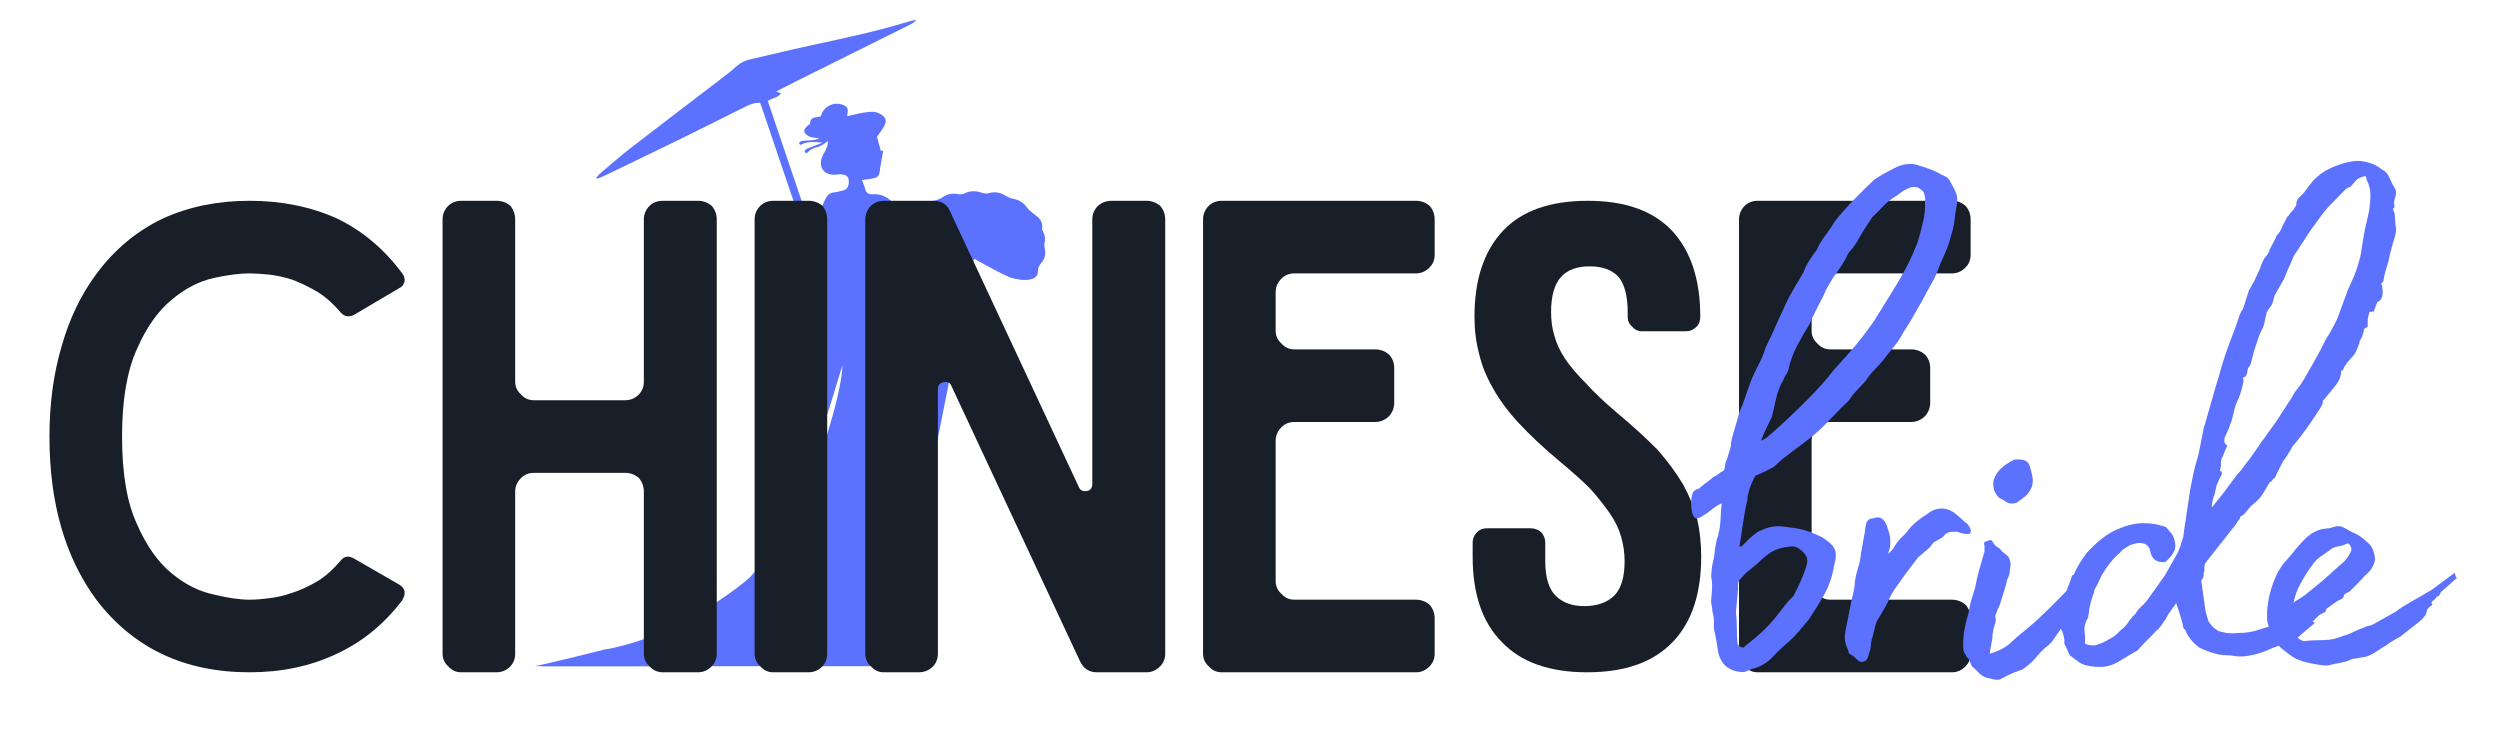
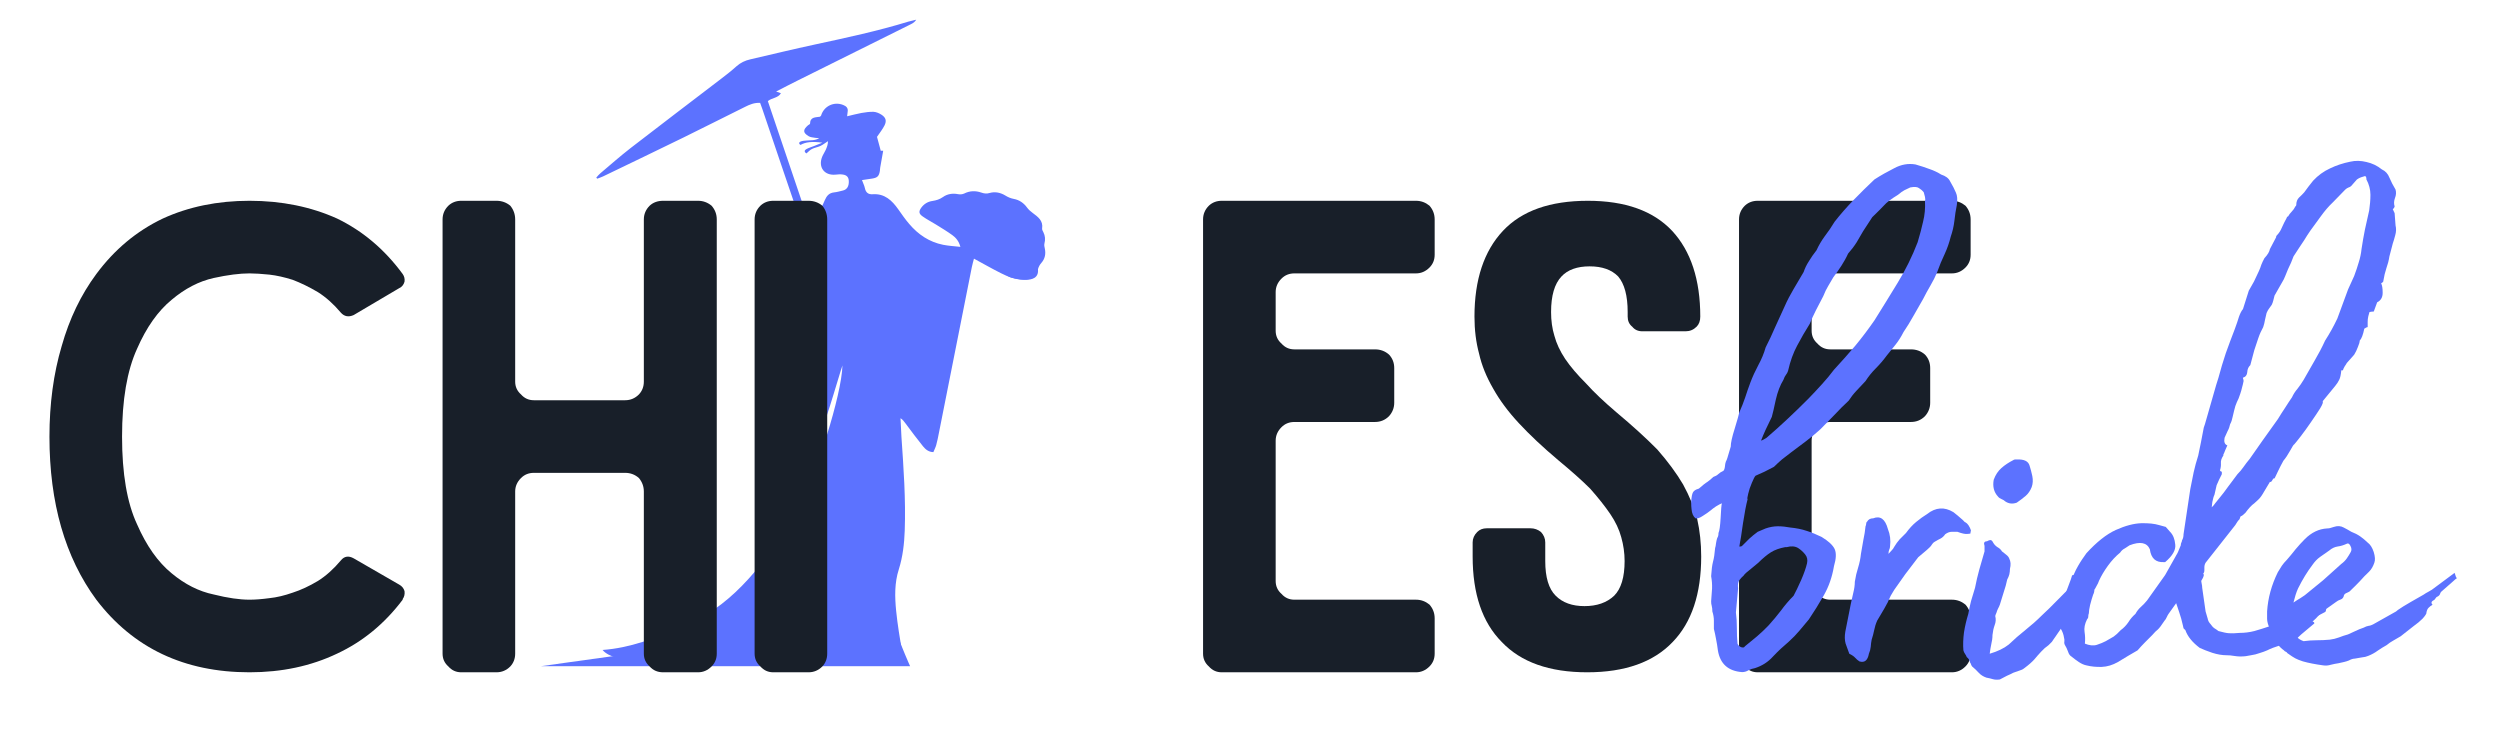
<svg xmlns="http://www.w3.org/2000/svg" width="170" zoomAndPan="magnify" viewBox="0 0 127.5 37.5" height="50" preserveAspectRatio="xMidYMid meet" version="1.0">
  <defs>
    <g />
    <clipPath id="346ffaffe0">
      <path d="M 30 1 L 53.562 1 L 53.562 33.977 L 30 33.977 Z M 30 1 " clip-rule="nonzero" />
    </clipPath>
    <clipPath id="187baf6a63">
-       <path d="M 26.082 28 L 47 28 L 47 33.977 L 26.082 33.977 Z M 26.082 28 " clip-rule="nonzero" />
-     </clipPath>
+       </clipPath>
    <clipPath id="74d6edf2a1">
      <path d="M 26.082 30 L 47 30 L 47 33.977 L 26.082 33.977 Z M 26.082 30 " clip-rule="nonzero" />
    </clipPath>
  </defs>
  <g clip-path="url(#346ffaffe0)">
    <path fill="#5c72ff" d="M 30.41 9.059 C 30.426 9.074 30.441 9.094 30.457 9.113 C 30.559 9.074 30.66 9.043 30.758 8.996 C 32.125 8.336 33.496 7.68 34.859 7.012 C 35.91 6.496 36.949 5.969 37.992 5.453 C 38.23 5.332 38.473 5.23 38.766 5.246 C 38.805 5.352 38.844 5.453 38.879 5.559 C 39.594 7.672 40.309 9.785 41.031 11.895 C 41.082 12.051 41.074 12.164 40.988 12.297 C 40.68 12.758 40.371 13.223 40.078 13.691 C 39.789 14.152 39.488 14.609 39.238 15.09 C 38.941 15.656 38.891 16.258 39.148 16.859 C 39.273 17.152 39.453 17.426 39.598 17.711 C 39.809 18.125 40.035 18.535 40.207 18.965 C 40.484 19.672 40.488 20.422 40.465 21.168 C 40.457 21.402 40.457 21.637 40.473 21.867 C 40.5 22.207 40.711 22.406 41.02 22.508 C 41.32 22.609 41.52 22.434 41.656 22.207 C 41.836 21.914 42.02 21.617 42.133 21.297 C 42.402 20.508 42.629 19.707 42.875 18.914 C 42.902 18.82 42.934 18.73 42.965 18.637 C 42.922 20.176 41.605 24.273 40.809 25.609 C 40.676 26.098 40.426 26.555 40.133 26.961 C 40.102 27 40.062 27.023 40.023 27.027 C 39.645 27.664 39.234 28.25 38.785 28.805 C 37.996 29.789 37.113 30.676 36.027 31.34 C 35.609 31.59 35.172 31.793 34.676 31.957 C 33.434 32.562 32.117 33.047 30.73 33.148 C 30.805 33.238 30.902 33.312 31.023 33.379 C 31.391 33.57 31.832 33.637 32.242 33.676 C 33.094 33.766 33.957 33.734 34.812 33.688 C 35.949 33.629 37.086 33.652 38.227 33.66 C 40.891 33.676 43.559 33.688 46.223 33.695 C 46.113 33.574 46.035 33.422 46.008 33.258 C 45.895 32.555 45.773 31.855 45.703 31.148 C 45.633 30.441 45.617 29.727 45.84 29.035 C 46.043 28.391 46.117 27.73 46.141 27.066 C 46.199 25.465 46.082 23.867 45.973 22.27 C 45.953 21.957 45.941 21.641 45.926 21.328 C 46.051 21.406 46.113 21.508 46.184 21.598 C 46.477 21.988 46.766 22.383 47.074 22.762 C 47.195 22.91 47.348 23.051 47.602 23.059 C 47.648 22.941 47.711 22.828 47.746 22.703 C 47.801 22.5 47.844 22.293 47.883 22.086 C 48.445 19.266 49.004 16.445 49.562 13.629 C 49.594 13.48 49.633 13.336 49.672 13.191 C 50.148 13.449 50.59 13.703 51.043 13.93 C 51.41 14.117 51.793 14.266 52.219 14.262 C 52.637 14.258 52.816 14.125 52.938 13.723 C 52.969 13.613 53.027 13.5 53.105 13.414 C 53.297 13.195 53.344 12.949 53.285 12.672 C 53.266 12.59 53.246 12.5 53.266 12.422 C 53.32 12.219 53.305 12.027 53.211 11.84 C 53.18 11.781 53.141 11.711 53.148 11.656 C 53.211 11.246 52.93 11.059 52.66 10.855 C 52.559 10.781 52.457 10.691 52.383 10.59 C 52.211 10.352 51.984 10.195 51.703 10.145 C 51.543 10.113 51.414 10.059 51.281 9.977 C 51.035 9.824 50.754 9.762 50.48 9.84 C 50.316 9.891 50.191 9.871 50.043 9.82 C 49.75 9.719 49.457 9.727 49.172 9.871 C 49.082 9.914 48.957 9.922 48.859 9.902 C 48.582 9.848 48.312 9.891 48.094 10.047 C 47.922 10.168 47.75 10.219 47.551 10.25 C 47.324 10.281 47.133 10.395 46.992 10.582 C 46.848 10.777 46.852 10.895 47.051 11.035 C 47.266 11.188 47.504 11.309 47.73 11.449 C 48.012 11.625 48.301 11.797 48.57 11.992 C 48.754 12.125 48.906 12.305 48.98 12.59 C 48.66 12.555 48.375 12.539 48.098 12.484 C 47.395 12.344 46.828 11.961 46.371 11.422 C 46.168 11.188 45.992 10.93 45.812 10.676 C 45.492 10.223 45.117 9.863 44.504 9.906 C 44.277 9.922 44.156 9.816 44.109 9.594 C 44.082 9.465 44.02 9.348 43.961 9.184 C 44.145 9.156 44.309 9.133 44.469 9.109 C 44.75 9.066 44.832 8.984 44.875 8.707 C 44.883 8.652 44.879 8.598 44.891 8.543 C 44.938 8.258 44.992 7.977 45.043 7.688 L 44.918 7.688 C 44.848 7.438 44.781 7.184 44.727 6.98 C 44.875 6.762 45.016 6.586 45.113 6.391 C 45.227 6.156 45.176 5.992 44.953 5.848 C 44.836 5.773 44.691 5.711 44.555 5.703 C 44.348 5.695 44.137 5.727 43.93 5.762 C 43.691 5.805 43.461 5.871 43.203 5.93 C 43.215 5.832 43.219 5.766 43.23 5.703 C 43.266 5.512 43.16 5.414 43 5.352 C 42.531 5.164 42.016 5.414 41.875 5.895 C 41.867 5.914 41.844 5.926 41.816 5.953 C 41.605 5.992 41.316 5.949 41.312 6.309 C 41.312 6.336 41.242 6.359 41.207 6.391 C 40.941 6.625 40.945 6.77 41.246 6.949 C 41.344 7.008 41.473 7.008 41.59 7.031 C 41.652 7.039 41.719 7.039 41.781 7.047 C 41.668 7.113 41.562 7.137 41.453 7.148 C 41.344 7.16 41.23 7.156 41.121 7.168 C 41.023 7.176 40.918 7.18 40.828 7.219 C 40.754 7.25 40.719 7.328 40.828 7.391 C 41.082 7.242 41.426 7.203 41.941 7.277 C 41.77 7.348 41.652 7.395 41.531 7.441 C 41.395 7.496 41.254 7.535 41.129 7.602 C 41.02 7.66 41.004 7.746 41.129 7.824 C 41.227 7.742 41.305 7.648 41.41 7.598 C 41.547 7.527 41.707 7.508 41.848 7.441 C 41.98 7.375 42.102 7.281 42.227 7.199 C 42.227 7.367 42.172 7.508 42.113 7.641 C 42.059 7.762 41.98 7.875 41.93 7.996 C 41.715 8.535 42.047 8.965 42.621 8.906 C 42.738 8.891 42.863 8.883 42.984 8.902 C 43.191 8.93 43.281 9.043 43.289 9.23 C 43.301 9.496 43.199 9.664 42.996 9.715 C 42.844 9.75 42.695 9.797 42.539 9.812 C 42.289 9.84 42.164 9.98 42.066 10.207 C 41.867 10.676 41.629 11.125 41.41 11.582 C 41.383 11.582 41.359 11.582 41.336 11.582 C 40.609 9.438 39.883 7.289 39.16 5.156 C 39.375 4.98 39.676 5.008 39.828 4.754 C 39.742 4.727 39.684 4.703 39.582 4.668 C 39.977 4.465 40.32 4.285 40.668 4.113 C 42.566 3.168 44.465 2.227 46.363 1.281 C 46.48 1.219 46.621 1.176 46.727 1.004 C 46.559 1.043 46.441 1.07 46.328 1.102 C 44.766 1.582 43.172 1.922 41.578 2.266 C 40.473 2.504 39.371 2.77 38.266 3.027 C 38.004 3.086 37.77 3.195 37.562 3.379 C 37.316 3.602 37.051 3.809 36.785 4.012 C 35.242 5.191 33.695 6.367 32.156 7.555 C 31.629 7.965 31.129 8.406 30.621 8.836 C 30.543 8.898 30.48 8.98 30.41 9.059 Z M 30.41 9.059 " fill-opacity="1" fill-rule="nonzero" />
  </g>
  <path fill="#5c72ff" d="M 51.539 14.145 C 51.539 14.145 53.043 14.621 52.934 13.723 C 52.824 12.824 51.914 12.535 51.914 12.535 L 51.168 13.039 L 51.434 14.105 Z M 51.539 14.145 " fill-opacity="1" fill-rule="nonzero" />
  <path fill="#5c72ff" d="M 41.859 23.141 C 41.859 23.141 40.102 27.293 38.926 28.625 C 42.715 28.293 43.434 25.504 43.461 24.977 C 43.484 24.449 43.555 23.293 43.293 23.141 C 43.027 22.984 41.859 23.141 41.859 23.141 Z M 41.859 23.141 " fill-opacity="1" fill-rule="nonzero" />
  <g clip-path="url(#187baf6a63)">
    <path fill="#5c72ff" d="M 38.223 29.469 C 38.223 29.469 34.805 32.473 30.73 33.148 C 26.656 34.188 26.082 34.188 26.082 34.188 L 46.223 33.695 L 44.996 28.625 Z M 38.223 29.469 " fill-opacity="1" fill-rule="nonzero" />
  </g>
  <g clip-path="url(#74d6edf2a1)">
    <path fill="#5c72ff" d="M 26.082 34.188 L 46.508 34.188 C 46.508 34.188 45.371 31.668 45.535 31.406 C 45.703 31.148 41.5 30.441 39.988 30.586 C 38.477 30.73 33.684 33.145 32.566 33.289 C 31.449 33.43 26.082 34.188 26.082 34.188 Z M 26.082 34.188 " fill-opacity="1" fill-rule="nonzero" />
  </g>
  <g fill="#181f29" fill-opacity="1">
    <g transform="translate(0.881, 34.287)">
      <g>
        <path d="M 19.484 -4.469 C 19.617 -4.395 19.707 -4.285 19.75 -4.141 C 19.77 -3.984 19.738 -3.848 19.656 -3.734 L 19.656 -3.703 C 18.738 -2.484 17.625 -1.566 16.312 -0.953 C 14.977 -0.316 13.488 0 11.844 0 C 8.52 0 5.914 -1.234 4.031 -3.703 C 2.438 -5.867 1.641 -8.641 1.641 -12.016 C 1.641 -13.691 1.848 -15.234 2.266 -16.641 C 2.66 -18.035 3.25 -19.258 4.031 -20.312 C 4.957 -21.562 6.086 -22.504 7.422 -23.141 C 8.734 -23.742 10.207 -24.047 11.844 -24.047 C 13.488 -24.047 14.977 -23.742 16.312 -23.141 C 17.625 -22.504 18.738 -21.562 19.656 -20.312 C 19.738 -20.195 19.77 -20.066 19.75 -19.922 C 19.707 -19.766 19.617 -19.656 19.484 -19.594 L 17.156 -18.219 C 16.895 -18.102 16.676 -18.145 16.5 -18.344 C 16.133 -18.781 15.742 -19.129 15.328 -19.391 C 14.891 -19.648 14.461 -19.859 14.047 -20.016 C 13.629 -20.148 13.234 -20.238 12.859 -20.281 C 12.461 -20.32 12.125 -20.344 11.844 -20.344 C 11.344 -20.344 10.734 -20.266 10.016 -20.109 C 9.266 -19.941 8.551 -19.57 7.875 -19 C 7.176 -18.426 6.586 -17.594 6.109 -16.5 C 5.598 -15.383 5.344 -13.891 5.344 -12.016 C 5.344 -10.129 5.598 -8.641 6.109 -7.547 C 6.586 -6.453 7.176 -5.617 7.875 -5.047 C 8.551 -4.484 9.266 -4.125 10.016 -3.969 C 10.734 -3.789 11.344 -3.703 11.844 -3.703 C 12.125 -3.703 12.461 -3.727 12.859 -3.781 C 13.234 -3.82 13.629 -3.914 14.047 -4.062 C 14.461 -4.195 14.891 -4.395 15.328 -4.656 C 15.742 -4.914 16.133 -5.266 16.5 -5.703 C 16.676 -5.922 16.895 -5.957 17.156 -5.812 Z M 19.484 -4.469 " />
      </g>
    </g>
  </g>
  <g fill="#181f29" fill-opacity="1">
    <g transform="translate(20.93, 34.287)">
      <g>
        <path d="M 11.906 -23.094 C 11.906 -23.363 12.004 -23.598 12.203 -23.797 C 12.379 -23.961 12.609 -24.047 12.891 -24.047 L 14.672 -24.047 C 14.93 -24.047 15.16 -23.961 15.359 -23.797 C 15.535 -23.598 15.625 -23.363 15.625 -23.094 L 15.625 -0.953 C 15.625 -0.691 15.535 -0.473 15.359 -0.297 C 15.16 -0.098 14.93 0 14.672 0 L 12.891 0 C 12.609 0 12.379 -0.098 12.203 -0.297 C 12.004 -0.473 11.906 -0.691 11.906 -0.953 L 11.906 -9.219 C 11.906 -9.477 11.82 -9.707 11.656 -9.906 C 11.457 -10.082 11.223 -10.172 10.953 -10.172 L 6.297 -10.172 C 6.035 -10.172 5.816 -10.082 5.641 -9.906 C 5.441 -9.707 5.344 -9.477 5.344 -9.219 L 5.344 -0.953 C 5.344 -0.691 5.258 -0.473 5.094 -0.297 C 4.895 -0.098 4.66 0 4.391 0 L 2.594 0 C 2.332 0 2.113 -0.098 1.938 -0.297 C 1.738 -0.473 1.641 -0.691 1.641 -0.953 L 1.641 -23.094 C 1.641 -23.363 1.738 -23.598 1.938 -23.797 C 2.113 -23.961 2.332 -24.047 2.594 -24.047 L 4.391 -24.047 C 4.66 -24.047 4.895 -23.961 5.094 -23.797 C 5.258 -23.598 5.344 -23.363 5.344 -23.094 L 5.344 -14.828 C 5.344 -14.566 5.441 -14.348 5.641 -14.172 C 5.816 -13.973 6.035 -13.875 6.297 -13.875 L 10.953 -13.875 C 11.223 -13.875 11.457 -13.973 11.656 -14.172 C 11.82 -14.348 11.906 -14.566 11.906 -14.828 Z M 11.906 -23.094 " />
      </g>
    </g>
  </g>
  <g fill="#181f29" fill-opacity="1">
    <g transform="translate(36.844, 34.287)">
      <g>
        <path d="M 4.391 -24.047 C 4.66 -24.047 4.895 -23.961 5.094 -23.797 C 5.258 -23.598 5.344 -23.363 5.344 -23.094 L 5.344 -0.953 C 5.344 -0.691 5.258 -0.473 5.094 -0.297 C 4.895 -0.098 4.66 0 4.391 0 L 2.594 0 C 2.332 0 2.113 -0.098 1.938 -0.297 C 1.738 -0.473 1.641 -0.691 1.641 -0.953 L 1.641 -23.094 C 1.641 -23.363 1.738 -23.598 1.938 -23.797 C 2.113 -23.961 2.332 -24.047 2.594 -24.047 Z M 4.391 -24.047 " />
      </g>
    </g>
  </g>
  <g fill="#181f29" fill-opacity="1">
    <g transform="translate(42.488, 34.287)">
      <g>
-         <path d="M 15.984 -24.047 C 16.242 -24.047 16.473 -23.961 16.672 -23.797 C 16.848 -23.598 16.938 -23.363 16.938 -23.094 L 16.938 -0.953 C 16.938 -0.691 16.848 -0.473 16.672 -0.297 C 16.473 -0.098 16.242 0 15.984 0 L 13.453 0 C 13.055 0 12.77 -0.188 12.594 -0.562 L 6.031 -14.609 C 5.969 -14.773 5.836 -14.836 5.641 -14.797 C 5.441 -14.754 5.344 -14.633 5.344 -14.438 L 5.344 -0.953 C 5.344 -0.691 5.258 -0.473 5.094 -0.297 C 4.895 -0.098 4.648 0 4.359 0 L 2.594 0 C 2.332 0 2.113 -0.098 1.938 -0.297 C 1.738 -0.473 1.641 -0.691 1.641 -0.953 L 1.641 -23.094 C 1.641 -23.363 1.738 -23.598 1.938 -23.797 C 2.113 -23.961 2.332 -24.047 2.594 -24.047 L 5.125 -24.047 C 5.539 -24.047 5.82 -23.863 5.969 -23.5 L 12.531 -9.453 C 12.602 -9.273 12.75 -9.207 12.969 -9.25 C 13.133 -9.289 13.219 -9.41 13.219 -9.609 L 13.219 -23.094 C 13.219 -23.363 13.316 -23.598 13.516 -23.797 C 13.711 -23.961 13.941 -24.047 14.203 -24.047 Z M 15.984 -24.047 " />
-       </g>
+         </g>
    </g>
  </g>
  <g fill="#181f29" fill-opacity="1">
    <g transform="translate(59.715, 34.287)">
      <g>
        <path d="M 13.453 -21.297 C 13.453 -21.035 13.363 -20.816 13.188 -20.641 C 12.988 -20.441 12.758 -20.344 12.5 -20.344 L 6.297 -20.344 C 6.035 -20.344 5.816 -20.254 5.641 -20.078 C 5.441 -19.879 5.344 -19.648 5.344 -19.391 L 5.344 -17.422 C 5.344 -17.16 5.441 -16.941 5.641 -16.766 C 5.816 -16.566 6.035 -16.469 6.297 -16.469 L 10.406 -16.469 C 10.688 -16.469 10.926 -16.379 11.125 -16.203 C 11.301 -16.016 11.391 -15.785 11.391 -15.516 L 11.391 -13.75 C 11.391 -13.488 11.301 -13.258 11.125 -13.062 C 10.926 -12.863 10.688 -12.766 10.406 -12.766 L 6.297 -12.766 C 6.035 -12.766 5.816 -12.676 5.641 -12.5 C 5.441 -12.301 5.344 -12.07 5.344 -11.812 L 5.344 -4.656 C 5.344 -4.395 5.441 -4.176 5.641 -4 C 5.816 -3.801 6.035 -3.703 6.297 -3.703 L 12.5 -3.703 C 12.758 -3.703 12.988 -3.617 13.188 -3.453 C 13.363 -3.254 13.453 -3.02 13.453 -2.75 L 13.453 -0.953 C 13.453 -0.691 13.363 -0.473 13.188 -0.297 C 12.988 -0.098 12.758 0 12.5 0 L 2.594 0 C 2.332 0 2.113 -0.098 1.938 -0.297 C 1.738 -0.473 1.641 -0.691 1.641 -0.953 L 1.641 -23.094 C 1.641 -23.363 1.738 -23.598 1.938 -23.797 C 2.113 -23.961 2.332 -24.047 2.594 -24.047 L 12.5 -24.047 C 12.758 -24.047 12.988 -23.961 13.188 -23.797 C 13.363 -23.598 13.453 -23.363 13.453 -23.094 Z M 13.453 -21.297 " />
      </g>
    </g>
  </g>
  <g fill="#181f29" fill-opacity="1">
    <g transform="translate(73.464, 34.287)">
      <g>
        <path d="M 7.516 -24.047 C 9.422 -24.047 10.852 -23.535 11.812 -22.516 C 12.77 -21.484 13.25 -20.023 13.25 -18.141 C 13.25 -17.922 13.188 -17.75 13.062 -17.625 C 12.906 -17.469 12.719 -17.391 12.5 -17.391 L 10.297 -17.391 C 10.078 -17.391 9.906 -17.469 9.781 -17.625 C 9.625 -17.75 9.547 -17.922 9.547 -18.141 L 9.547 -18.375 C 9.547 -19.207 9.383 -19.812 9.062 -20.188 C 8.727 -20.531 8.242 -20.703 7.609 -20.703 C 6.973 -20.703 6.492 -20.531 6.172 -20.188 C 5.816 -19.812 5.641 -19.207 5.641 -18.375 C 5.641 -17.938 5.695 -17.531 5.812 -17.156 C 5.914 -16.77 6.098 -16.379 6.359 -15.984 C 6.629 -15.586 6.984 -15.172 7.422 -14.734 C 7.836 -14.273 8.359 -13.781 8.984 -13.25 C 9.797 -12.57 10.488 -11.941 11.062 -11.359 C 11.602 -10.742 12.039 -10.148 12.375 -9.578 C 12.695 -8.992 12.938 -8.406 13.094 -7.812 C 13.227 -7.219 13.297 -6.582 13.297 -5.906 C 13.297 -4 12.812 -2.547 11.844 -1.547 C 10.863 -0.516 9.41 0 7.484 0 C 5.555 0 4.102 -0.516 3.125 -1.547 C 2.133 -2.547 1.641 -4 1.641 -5.906 L 1.641 -6.625 C 1.641 -6.82 1.719 -7 1.875 -7.156 C 2 -7.281 2.16 -7.344 2.359 -7.344 L 4.594 -7.344 C 4.789 -7.344 4.969 -7.281 5.125 -7.156 C 5.27 -7 5.344 -6.82 5.344 -6.625 L 5.344 -5.672 C 5.344 -4.848 5.52 -4.258 5.875 -3.906 C 6.227 -3.551 6.719 -3.375 7.344 -3.375 C 7.977 -3.375 8.484 -3.551 8.859 -3.906 C 9.211 -4.258 9.391 -4.848 9.391 -5.672 C 9.391 -6.086 9.332 -6.492 9.219 -6.891 C 9.113 -7.285 8.926 -7.68 8.656 -8.078 C 8.395 -8.461 8.055 -8.891 7.641 -9.359 C 7.203 -9.797 6.664 -10.273 6.031 -10.797 C 5.227 -11.473 4.551 -12.109 4 -12.703 C 3.457 -13.285 3.02 -13.875 2.688 -14.469 C 2.344 -15.062 2.102 -15.656 1.969 -16.25 C 1.812 -16.832 1.734 -17.461 1.734 -18.141 C 1.734 -20.023 2.219 -21.484 3.188 -22.516 C 4.145 -23.535 5.586 -24.047 7.516 -24.047 Z M 7.516 -24.047 " />
      </g>
    </g>
  </g>
  <g fill="#181f29" fill-opacity="1">
    <g transform="translate(87.049, 34.287)">
      <g>
        <path d="M 13.453 -21.297 C 13.453 -21.035 13.363 -20.816 13.188 -20.641 C 12.988 -20.441 12.758 -20.344 12.5 -20.344 L 6.297 -20.344 C 6.035 -20.344 5.816 -20.254 5.641 -20.078 C 5.441 -19.879 5.344 -19.648 5.344 -19.391 L 5.344 -17.422 C 5.344 -17.16 5.441 -16.941 5.641 -16.766 C 5.816 -16.566 6.035 -16.469 6.297 -16.469 L 10.406 -16.469 C 10.688 -16.469 10.926 -16.379 11.125 -16.203 C 11.301 -16.016 11.391 -15.785 11.391 -15.516 L 11.391 -13.75 C 11.391 -13.488 11.301 -13.258 11.125 -13.062 C 10.926 -12.863 10.688 -12.766 10.406 -12.766 L 6.297 -12.766 C 6.035 -12.766 5.816 -12.676 5.641 -12.5 C 5.441 -12.301 5.344 -12.07 5.344 -11.812 L 5.344 -4.656 C 5.344 -4.395 5.441 -4.176 5.641 -4 C 5.816 -3.801 6.035 -3.703 6.297 -3.703 L 12.5 -3.703 C 12.758 -3.703 12.988 -3.617 13.188 -3.453 C 13.363 -3.254 13.453 -3.02 13.453 -2.75 L 13.453 -0.953 C 13.453 -0.691 13.363 -0.473 13.188 -0.297 C 12.988 -0.098 12.758 0 12.5 0 L 2.594 0 C 2.332 0 2.113 -0.098 1.938 -0.297 C 1.738 -0.473 1.641 -0.691 1.641 -0.953 L 1.641 -23.094 C 1.641 -23.363 1.738 -23.598 1.938 -23.797 C 2.113 -23.961 2.332 -24.047 2.594 -24.047 L 12.5 -24.047 C 12.758 -24.047 12.988 -23.961 13.188 -23.797 C 13.363 -23.598 13.453 -23.363 13.453 -23.094 Z M 13.453 -21.297 " />
      </g>
    </g>
  </g>
  <g fill="#5c72ff" fill-opacity="1">
    <g transform="translate(85.924, 33.106)">
      <g>
        <path d="M 2.922 1.172 C 2.211 1.117 1.801 0.75 1.688 0.062 C 1.664 -0.133 1.633 -0.328 1.594 -0.516 C 1.562 -0.703 1.523 -0.875 1.484 -1.031 C 1.484 -1.164 1.484 -1.305 1.484 -1.453 C 1.484 -1.609 1.457 -1.766 1.406 -1.922 C 1.406 -2.035 1.395 -2.129 1.375 -2.203 C 1.352 -2.273 1.344 -2.352 1.344 -2.438 C 1.363 -2.664 1.379 -2.883 1.391 -3.094 C 1.398 -3.301 1.383 -3.508 1.344 -3.719 C 1.363 -4.039 1.395 -4.285 1.438 -4.453 C 1.488 -4.629 1.523 -4.863 1.547 -5.156 C 1.566 -5.207 1.582 -5.289 1.594 -5.406 C 1.613 -5.52 1.633 -5.609 1.656 -5.672 C 1.695 -5.723 1.719 -5.805 1.719 -5.922 C 1.77 -6.035 1.805 -6.289 1.828 -6.688 C 1.848 -7.094 1.867 -7.344 1.891 -7.438 C 1.828 -7.414 1.727 -7.363 1.594 -7.281 C 1.469 -7.195 1.383 -7.133 1.344 -7.094 C 1.227 -7 1.086 -6.898 0.922 -6.797 C 0.766 -6.691 0.641 -6.648 0.547 -6.672 C 0.43 -6.766 0.363 -6.922 0.344 -7.141 C 0.32 -7.359 0.32 -7.547 0.344 -7.703 C 0.363 -7.891 0.406 -8.008 0.469 -8.062 C 0.539 -8.125 0.625 -8.164 0.719 -8.188 C 0.906 -8.352 1.051 -8.469 1.156 -8.531 C 1.258 -8.602 1.359 -8.688 1.453 -8.781 C 1.566 -8.82 1.648 -8.867 1.703 -8.922 C 1.766 -8.984 1.852 -9.039 1.969 -9.094 C 2.008 -9.133 2.035 -9.207 2.047 -9.312 C 2.055 -9.414 2.07 -9.5 2.094 -9.562 C 2.125 -9.613 2.148 -9.676 2.172 -9.75 C 2.191 -9.832 2.25 -10.023 2.344 -10.328 C 2.344 -10.516 2.41 -10.82 2.547 -11.25 C 2.68 -11.688 2.758 -11.961 2.781 -12.078 C 2.895 -12.328 2.992 -12.578 3.078 -12.828 C 3.16 -13.086 3.25 -13.344 3.344 -13.594 C 3.457 -13.895 3.594 -14.191 3.75 -14.484 C 3.914 -14.785 4.039 -15.086 4.125 -15.391 C 4.289 -15.711 4.453 -16.055 4.609 -16.422 C 4.773 -16.785 4.938 -17.141 5.094 -17.484 C 5.227 -17.785 5.379 -18.078 5.547 -18.359 C 5.723 -18.648 5.895 -18.941 6.062 -19.234 C 6.125 -19.422 6.211 -19.602 6.328 -19.781 C 6.441 -19.969 6.57 -20.156 6.719 -20.344 C 6.832 -20.594 6.973 -20.832 7.141 -21.062 C 7.316 -21.289 7.484 -21.535 7.641 -21.797 C 7.941 -22.18 8.266 -22.551 8.609 -22.906 C 8.953 -23.258 9.305 -23.609 9.672 -23.953 C 9.992 -24.16 10.332 -24.352 10.688 -24.531 C 11.039 -24.719 11.398 -24.781 11.766 -24.719 C 12.023 -24.645 12.266 -24.566 12.484 -24.484 C 12.703 -24.41 12.898 -24.316 13.078 -24.203 C 13.305 -24.129 13.457 -24.016 13.531 -23.859 C 13.664 -23.629 13.766 -23.438 13.828 -23.281 C 13.898 -23.133 13.914 -22.926 13.875 -22.656 C 13.82 -22.395 13.781 -22.125 13.75 -21.844 C 13.719 -21.57 13.656 -21.301 13.562 -21.031 C 13.488 -20.727 13.383 -20.43 13.25 -20.141 C 13.113 -19.859 12.988 -19.555 12.875 -19.234 C 12.781 -19.004 12.664 -18.773 12.531 -18.547 C 12.395 -18.316 12.27 -18.086 12.156 -17.859 C 11.988 -17.566 11.82 -17.273 11.656 -16.984 C 11.5 -16.703 11.332 -16.43 11.156 -16.172 C 11.039 -15.941 10.906 -15.727 10.75 -15.531 C 10.602 -15.344 10.453 -15.156 10.297 -14.969 C 10.129 -14.738 9.941 -14.52 9.734 -14.312 C 9.535 -14.113 9.363 -13.898 9.219 -13.672 C 9.062 -13.504 8.906 -13.336 8.75 -13.172 C 8.602 -13.016 8.473 -12.848 8.359 -12.672 C 8.109 -12.441 7.863 -12.195 7.625 -11.938 C 7.383 -11.688 7.148 -11.445 6.922 -11.219 C 6.691 -11.008 6.445 -10.805 6.188 -10.609 C 5.938 -10.422 5.688 -10.234 5.438 -10.047 C 5.281 -9.93 5.117 -9.805 4.953 -9.672 C 4.797 -9.535 4.66 -9.41 4.547 -9.297 C 4.359 -9.203 4.195 -9.117 4.062 -9.047 C 3.926 -8.984 3.773 -8.914 3.609 -8.844 C 3.566 -8.801 3.504 -8.68 3.422 -8.484 C 3.336 -8.285 3.273 -8.098 3.234 -7.922 C 3.191 -7.754 3.18 -7.66 3.203 -7.641 C 3.129 -7.367 3.051 -6.961 2.969 -6.422 C 2.895 -5.879 2.832 -5.484 2.781 -5.234 C 2.781 -5.234 2.797 -5.234 2.828 -5.234 C 2.867 -5.234 2.898 -5.242 2.922 -5.266 C 3.035 -5.379 3.156 -5.5 3.281 -5.625 C 3.414 -5.75 3.562 -5.867 3.719 -5.984 C 3.852 -6.035 3.988 -6.094 4.125 -6.156 C 4.332 -6.227 4.539 -6.266 4.75 -6.266 C 4.957 -6.266 5.164 -6.242 5.375 -6.203 C 5.695 -6.172 5.977 -6.113 6.219 -6.031 C 6.457 -5.957 6.711 -5.852 6.984 -5.719 C 7.328 -5.508 7.547 -5.305 7.641 -5.109 C 7.734 -4.91 7.723 -4.617 7.609 -4.234 C 7.516 -3.68 7.344 -3.188 7.094 -2.75 C 6.844 -2.312 6.586 -1.898 6.328 -1.516 C 6.172 -1.328 6.008 -1.133 5.844 -0.938 C 5.688 -0.75 5.504 -0.562 5.297 -0.375 C 5.023 -0.145 4.758 0.102 4.5 0.375 C 4.25 0.656 3.941 0.852 3.578 0.969 C 3.461 0.988 3.352 1.023 3.25 1.078 C 3.145 1.141 3.035 1.172 2.922 1.172 Z M 3.891 -10.641 L 3.922 -10.641 C 3.973 -10.66 4.055 -10.707 4.172 -10.781 C 4.535 -11.094 4.891 -11.41 5.234 -11.734 C 5.578 -12.055 5.93 -12.398 6.297 -12.766 C 6.547 -13.023 6.781 -13.273 7 -13.516 C 7.219 -13.754 7.422 -14 7.609 -14.25 C 7.992 -14.664 8.359 -15.078 8.703 -15.484 C 9.047 -15.898 9.367 -16.328 9.672 -16.766 C 10.055 -17.379 10.453 -18.02 10.859 -18.688 C 11.266 -19.352 11.602 -20.039 11.875 -20.75 C 11.988 -21.125 12.082 -21.477 12.156 -21.812 C 12.238 -22.145 12.27 -22.492 12.25 -22.859 C 12.27 -22.898 12.27 -22.969 12.25 -23.062 C 12.227 -23.156 12.207 -23.234 12.188 -23.297 C 12.113 -23.391 12.031 -23.461 11.938 -23.516 C 11.852 -23.578 11.707 -23.586 11.5 -23.547 C 11.383 -23.492 11.285 -23.445 11.203 -23.406 C 11.117 -23.363 11.008 -23.285 10.875 -23.172 C 10.531 -22.961 10.289 -22.781 10.156 -22.625 C 10.02 -22.477 9.82 -22.281 9.562 -22.031 L 9.094 -21.312 C 9 -21.145 8.891 -20.957 8.766 -20.75 C 8.641 -20.551 8.492 -20.359 8.328 -20.172 C 8.234 -19.961 8.117 -19.754 7.984 -19.547 C 7.848 -19.336 7.711 -19.145 7.578 -18.969 C 7.484 -18.801 7.395 -18.648 7.312 -18.516 C 7.227 -18.379 7.145 -18.207 7.062 -18 C 6.945 -17.77 6.82 -17.531 6.688 -17.281 C 6.562 -17.031 6.457 -16.801 6.375 -16.594 C 6.145 -16.227 5.93 -15.859 5.734 -15.484 C 5.535 -15.117 5.379 -14.688 5.266 -14.188 C 5.242 -14.113 5.207 -14.047 5.156 -13.984 C 5.113 -13.93 5.07 -13.848 5.031 -13.734 C 4.863 -13.461 4.734 -13.125 4.641 -12.719 C 4.555 -12.312 4.488 -12.02 4.438 -11.844 C 4.207 -11.383 4.023 -10.984 3.891 -10.641 Z M 3.062 -0.141 C 3.27 -0.316 3.477 -0.488 3.688 -0.656 C 3.895 -0.832 4.086 -1.016 4.266 -1.203 C 4.492 -1.453 4.707 -1.707 4.906 -1.969 C 5.102 -2.238 5.316 -2.488 5.547 -2.719 C 5.66 -2.926 5.789 -3.195 5.938 -3.531 C 6.082 -3.863 6.18 -4.145 6.234 -4.375 C 6.273 -4.551 6.242 -4.703 6.141 -4.828 C 6.035 -4.961 5.914 -5.07 5.781 -5.156 C 5.625 -5.25 5.43 -5.266 5.203 -5.203 L 5.125 -5.203 C 4.832 -5.148 4.586 -5.062 4.391 -4.938 C 4.191 -4.812 3.977 -4.633 3.75 -4.406 C 3.727 -4.383 3.609 -4.285 3.391 -4.109 C 3.172 -3.941 3.039 -3.82 3 -3.75 C 2.926 -3.688 2.852 -3.609 2.781 -3.516 C 2.719 -3.422 2.695 -3.281 2.719 -3.094 L 2.609 -1.891 C 2.609 -1.891 2.609 -1.883 2.609 -1.875 C 2.609 -1.863 2.609 -1.859 2.609 -1.859 C 2.641 -1.629 2.656 -1.367 2.656 -1.078 C 2.656 -0.797 2.664 -0.531 2.688 -0.281 C 2.727 -0.188 2.797 -0.125 2.891 -0.094 C 2.984 -0.07 3.039 -0.086 3.062 -0.141 Z M 3.062 -0.141 " />
      </g>
    </g>
  </g>
  <g fill="#5c72ff" fill-opacity="1">
    <g transform="translate(94.08, 33.106)">
      <g>
        <path d="M 0.75 0.625 C 0.664 0.57 0.594 0.508 0.531 0.438 C 0.477 0.375 0.379 0.305 0.234 0.234 C 0.172 0.055 0.109 -0.113 0.047 -0.281 C -0.004 -0.457 -0.008 -0.66 0.031 -0.891 L 0.312 -2.312 C 0.352 -2.488 0.395 -2.676 0.438 -2.875 C 0.488 -3.07 0.516 -3.258 0.516 -3.438 C 0.555 -3.695 0.613 -3.941 0.688 -4.172 C 0.758 -4.398 0.805 -4.629 0.828 -4.859 C 0.867 -5.109 0.91 -5.348 0.953 -5.578 C 1.004 -5.805 1.039 -6.035 1.062 -6.266 C 1.082 -6.305 1.094 -6.348 1.094 -6.391 C 1.094 -6.441 1.109 -6.477 1.141 -6.5 C 1.203 -6.613 1.305 -6.672 1.453 -6.672 C 1.816 -6.816 2.066 -6.633 2.203 -6.125 C 2.316 -5.852 2.352 -5.555 2.312 -5.234 C 2.312 -5.18 2.297 -5.125 2.266 -5.062 C 2.242 -5.008 2.234 -4.941 2.234 -4.859 C 2.285 -4.922 2.336 -4.977 2.391 -5.031 C 2.453 -5.094 2.492 -5.148 2.516 -5.203 C 2.609 -5.359 2.703 -5.488 2.797 -5.594 C 2.898 -5.695 3.008 -5.805 3.125 -5.922 C 3.289 -6.148 3.461 -6.336 3.641 -6.484 C 3.828 -6.641 4.016 -6.773 4.203 -6.891 C 4.641 -7.234 5.086 -7.266 5.547 -6.984 C 5.629 -6.922 5.711 -6.852 5.797 -6.781 C 5.879 -6.707 5.957 -6.641 6.031 -6.578 C 6.094 -6.504 6.133 -6.469 6.156 -6.469 C 6.27 -6.406 6.363 -6.27 6.438 -6.062 L 6.406 -5.891 C 6.406 -5.891 6.352 -5.883 6.25 -5.875 C 6.145 -5.863 5.977 -5.898 5.75 -5.984 C 5.656 -5.984 5.555 -5.984 5.453 -5.984 C 5.348 -5.984 5.238 -5.941 5.125 -5.859 C 5.062 -5.766 4.984 -5.691 4.891 -5.641 C 4.797 -5.598 4.691 -5.539 4.578 -5.469 C 4.535 -5.445 4.492 -5.406 4.453 -5.344 C 4.422 -5.289 4.383 -5.242 4.344 -5.203 C 4.25 -5.109 4.148 -5.02 4.047 -4.938 C 3.941 -4.852 3.844 -4.77 3.75 -4.688 L 3.094 -3.828 C 2.977 -3.66 2.852 -3.484 2.719 -3.297 C 2.582 -3.117 2.457 -2.926 2.344 -2.719 C 2.25 -2.488 2.141 -2.27 2.016 -2.062 C 1.891 -1.852 1.77 -1.648 1.656 -1.453 C 1.582 -1.285 1.531 -1.117 1.5 -0.953 C 1.469 -0.797 1.426 -0.641 1.375 -0.484 C 1.352 -0.367 1.336 -0.25 1.328 -0.125 C 1.316 0 1.285 0.117 1.234 0.234 C 1.172 0.578 1.008 0.707 0.75 0.625 Z M 0.75 0.625 " />
      </g>
    </g>
  </g>
  <g fill="#5c72ff" fill-opacity="1">
    <g transform="translate(99.414, 33.106)">
      <g>
        <path d="M 2.859 -7.531 C 2.805 -7.582 2.738 -7.625 2.656 -7.656 C 2.582 -7.688 2.523 -7.727 2.484 -7.781 C 2.273 -8.008 2.203 -8.297 2.266 -8.641 C 2.359 -8.891 2.488 -9.086 2.656 -9.234 C 2.832 -9.391 3.035 -9.523 3.266 -9.641 C 3.285 -9.66 3.316 -9.672 3.359 -9.672 C 3.41 -9.672 3.438 -9.672 3.438 -9.672 C 3.812 -9.691 4.031 -9.586 4.094 -9.359 C 4.145 -9.203 4.191 -9.023 4.234 -8.828 C 4.273 -8.629 4.266 -8.441 4.203 -8.266 C 4.129 -8.078 4.023 -7.926 3.891 -7.812 C 3.754 -7.695 3.602 -7.582 3.438 -7.469 C 3.227 -7.395 3.035 -7.414 2.859 -7.531 Z M 7.5 -3.859 L 7.469 -3.828 C 7.469 -3.828 7.398 -3.719 7.266 -3.5 C 7.129 -3.281 6.977 -3.055 6.812 -2.828 C 6.656 -2.598 6.539 -2.438 6.469 -2.344 C 6.406 -2.25 6.336 -2.113 6.266 -1.938 C 6.191 -1.77 6.031 -1.516 5.781 -1.172 L 5.406 -0.625 C 5.383 -0.594 5.359 -0.555 5.328 -0.516 C 5.305 -0.473 5.273 -0.426 5.234 -0.375 L 5.062 -0.203 C 4.926 -0.109 4.801 0 4.688 0.125 C 4.57 0.25 4.457 0.379 4.344 0.516 C 4.227 0.648 4.055 0.801 3.828 0.969 C 3.754 1.031 3.672 1.07 3.578 1.094 C 3.484 1.125 3.379 1.16 3.266 1.203 C 3.172 1.254 3.062 1.305 2.938 1.359 C 2.812 1.422 2.691 1.484 2.578 1.547 C 2.441 1.566 2.32 1.562 2.219 1.531 C 2.113 1.5 2.004 1.473 1.891 1.453 C 1.734 1.398 1.602 1.316 1.5 1.203 C 1.395 1.086 1.285 0.984 1.172 0.891 C 1.148 0.867 1.129 0.832 1.109 0.781 C 1.098 0.738 1.082 0.707 1.062 0.688 C 1.039 0.57 0.984 0.477 0.891 0.406 C 0.867 0.344 0.836 0.285 0.797 0.234 C 0.766 0.191 0.738 0.133 0.719 0.062 C 0.695 -0.227 0.707 -0.535 0.75 -0.859 C 0.801 -1.18 0.875 -1.492 0.969 -1.797 C 1.008 -2.023 1.055 -2.242 1.109 -2.453 C 1.172 -2.672 1.238 -2.895 1.312 -3.125 C 1.375 -3.445 1.445 -3.758 1.531 -4.062 C 1.613 -4.363 1.703 -4.672 1.797 -4.984 L 1.797 -5.266 C 1.742 -5.422 1.785 -5.5 1.922 -5.5 C 1.973 -5.531 2.023 -5.551 2.078 -5.562 C 2.141 -5.57 2.191 -5.531 2.234 -5.438 C 2.285 -5.344 2.359 -5.266 2.453 -5.203 C 2.555 -5.148 2.633 -5.078 2.688 -4.984 C 2.75 -4.941 2.82 -4.883 2.906 -4.812 C 2.988 -4.75 3.039 -4.68 3.062 -4.609 C 3.133 -4.473 3.145 -4.301 3.094 -4.094 C 3.094 -4 3.082 -3.906 3.062 -3.812 C 3.039 -3.727 3.004 -3.641 2.953 -3.547 C 2.91 -3.336 2.852 -3.129 2.781 -2.922 C 2.719 -2.711 2.648 -2.492 2.578 -2.266 C 2.555 -2.203 2.523 -2.133 2.484 -2.062 C 2.453 -2 2.426 -1.93 2.406 -1.859 C 2.363 -1.766 2.344 -1.707 2.344 -1.688 C 2.383 -1.531 2.375 -1.375 2.312 -1.219 C 2.258 -1.07 2.223 -0.906 2.203 -0.719 C 2.203 -0.562 2.18 -0.406 2.141 -0.25 C 2.109 -0.102 2.082 0.055 2.062 0.234 C 2.457 0.117 2.781 -0.035 3.031 -0.234 C 3.301 -0.492 3.586 -0.742 3.891 -0.984 C 4.191 -1.223 4.469 -1.469 4.719 -1.719 C 4.988 -1.969 5.25 -2.223 5.5 -2.484 C 5.758 -2.754 6.016 -3.004 6.266 -3.234 C 6.473 -3.422 6.688 -3.609 6.906 -3.797 C 7.125 -3.992 7.348 -4.207 7.578 -4.438 C 7.691 -4.32 7.664 -4.129 7.5 -3.859 Z M 7.5 -3.859 " />
      </g>
    </g>
  </g>
  <g fill="#5c72ff" fill-opacity="1">
    <g transform="translate(104.954, 33.106)">
      <g>
        <path d="M 17.219 -21.609 C 17.258 -21.453 17.254 -21.285 17.203 -21.109 C 17.16 -20.941 17.117 -20.801 17.078 -20.688 L 16.906 -20.031 C 16.875 -19.82 16.82 -19.617 16.75 -19.422 C 16.688 -19.234 16.633 -19.016 16.594 -18.766 C 16.594 -18.734 16.57 -18.707 16.531 -18.688 C 16.5 -18.664 16.484 -18.656 16.484 -18.656 C 16.535 -18.562 16.562 -18.398 16.562 -18.172 C 16.562 -17.941 16.469 -17.781 16.281 -17.688 L 16.109 -17.219 C 15.992 -17.219 15.914 -17.203 15.875 -17.172 L 15.875 -17.141 L 15.828 -16.969 C 15.805 -16.875 15.797 -16.781 15.797 -16.688 C 15.797 -16.602 15.797 -16.516 15.797 -16.422 C 15.773 -16.422 15.754 -16.414 15.734 -16.406 C 15.711 -16.395 15.676 -16.375 15.625 -16.344 C 15.562 -16.031 15.484 -15.828 15.391 -15.734 C 15.391 -15.66 15.359 -15.551 15.297 -15.406 C 15.242 -15.258 15.18 -15.129 15.109 -15.016 L 14.734 -14.594 C 14.711 -14.551 14.676 -14.492 14.625 -14.422 C 14.582 -14.348 14.551 -14.281 14.531 -14.219 L 14.453 -14.219 C 14.43 -13.988 14.395 -13.828 14.344 -13.734 C 14.301 -13.641 14.234 -13.535 14.141 -13.422 L 13.5 -12.641 C 13.539 -12.609 13.5 -12.488 13.375 -12.281 C 13.25 -12.082 13.094 -11.848 12.906 -11.578 C 12.727 -11.316 12.551 -11.07 12.375 -10.844 C 12.195 -10.613 12.086 -10.477 12.047 -10.438 C 12.023 -10.438 11.957 -10.332 11.844 -10.125 C 11.727 -9.914 11.613 -9.742 11.5 -9.609 C 11.406 -9.441 11.312 -9.258 11.219 -9.062 C 11.125 -8.875 11.066 -8.754 11.047 -8.703 C 11.023 -8.734 10.988 -8.707 10.938 -8.625 C 10.895 -8.539 10.852 -8.508 10.812 -8.531 L 10.531 -8.062 C 10.414 -7.852 10.312 -7.707 10.219 -7.625 C 10.125 -7.539 10.055 -7.477 10.016 -7.438 C 9.879 -7.344 9.727 -7.18 9.562 -6.953 C 9.445 -6.836 9.367 -6.781 9.328 -6.781 C 9.305 -6.758 9.289 -6.723 9.281 -6.672 C 9.27 -6.629 9.238 -6.586 9.188 -6.547 C 9.164 -6.516 9.145 -6.484 9.125 -6.453 C 9.102 -6.422 9.078 -6.379 9.047 -6.328 L 7.531 -4.406 C 7.488 -4.332 7.469 -4.254 7.469 -4.172 L 7.469 -4.031 C 7.469 -3.938 7.445 -3.879 7.406 -3.859 C 7.469 -3.805 7.441 -3.691 7.328 -3.516 C 7.305 -3.492 7.305 -3.441 7.328 -3.359 C 7.348 -3.273 7.359 -3.195 7.359 -3.125 L 7.531 -1.922 L 7.641 -1.547 C 7.641 -1.523 7.656 -1.477 7.688 -1.406 C 7.727 -1.344 7.758 -1.301 7.781 -1.281 C 7.844 -1.188 7.91 -1.113 7.984 -1.062 C 8.055 -1.02 8.125 -0.973 8.188 -0.922 C 8.414 -0.859 8.594 -0.82 8.719 -0.812 C 8.852 -0.801 9.035 -0.805 9.266 -0.828 C 9.516 -0.828 9.766 -0.859 10.016 -0.922 C 10.266 -0.992 10.531 -1.078 10.812 -1.172 C 11.25 -1.328 11.664 -1.52 12.062 -1.75 C 12.469 -1.977 12.891 -2.188 13.328 -2.375 C 13.41 -2.414 13.492 -2.457 13.578 -2.5 C 13.66 -2.551 13.75 -2.613 13.844 -2.688 C 13.883 -2.707 13.91 -2.711 13.922 -2.703 C 13.93 -2.691 13.945 -2.688 13.969 -2.688 C 14 -2.664 13.941 -2.555 13.797 -2.359 C 13.66 -2.16 13.602 -2.062 13.625 -2.062 C 13.508 -1.945 13.406 -1.836 13.312 -1.734 C 13.227 -1.629 13.117 -1.52 12.984 -1.406 C 12.984 -1.406 13 -1.398 13.031 -1.391 C 13.062 -1.379 13.078 -1.352 13.078 -1.312 C 12.848 -1.125 12.688 -0.988 12.594 -0.906 C 12.5 -0.832 12.352 -0.703 12.156 -0.516 C 11.988 -0.422 11.738 -0.32 11.406 -0.219 C 11.07 -0.113 10.828 -0.02 10.672 0.062 C 10.555 0.113 10.426 0.16 10.281 0.203 C 10.145 0.254 10 0.289 9.844 0.312 C 9.75 0.332 9.66 0.348 9.578 0.359 C 9.504 0.367 9.41 0.375 9.297 0.375 C 9.203 0.375 9.094 0.363 8.969 0.344 C 8.844 0.32 8.723 0.312 8.609 0.312 C 8.379 0.312 8.133 0.27 7.875 0.188 C 7.625 0.102 7.41 0.02 7.234 -0.062 C 6.859 -0.344 6.613 -0.645 6.5 -0.969 L 6.406 -1.062 L 6.375 -1.203 C 6.32 -1.453 6.258 -1.676 6.188 -1.875 C 6.125 -2.07 6.07 -2.227 6.031 -2.344 L 5.641 -1.797 C 5.617 -1.766 5.586 -1.707 5.547 -1.625 C 5.516 -1.551 5.477 -1.492 5.438 -1.453 C 5.281 -1.211 5.164 -1.062 5.094 -1 C 5.02 -0.945 4.926 -0.852 4.812 -0.719 C 4.695 -0.602 4.57 -0.477 4.438 -0.344 C 4.301 -0.207 4.176 -0.07 4.062 0.062 C 3.906 0.156 3.742 0.25 3.578 0.344 C 3.422 0.438 3.25 0.539 3.062 0.656 C 2.789 0.812 2.516 0.895 2.234 0.906 C 1.961 0.914 1.703 0.891 1.453 0.828 C 1.336 0.805 1.207 0.75 1.062 0.656 C 0.926 0.562 0.801 0.469 0.688 0.375 C 0.613 0.332 0.555 0.25 0.516 0.125 C 0.473 0 0.414 -0.117 0.344 -0.234 C 0.32 -0.285 0.316 -0.336 0.328 -0.391 C 0.336 -0.453 0.332 -0.516 0.312 -0.578 C 0.289 -0.742 0.234 -0.898 0.141 -1.047 C 0.047 -1.203 0.008 -1.379 0.031 -1.578 C 0.102 -1.766 0.156 -1.941 0.188 -2.109 C 0.219 -2.285 0.25 -2.477 0.281 -2.688 L 0.281 -2.719 L 0.344 -2.719 C 0.414 -2.906 0.488 -3.098 0.562 -3.297 C 0.645 -3.504 0.695 -3.656 0.719 -3.75 C 0.719 -3.75 0.723 -3.754 0.734 -3.766 C 0.742 -3.773 0.766 -3.781 0.797 -3.781 C 0.879 -3.969 0.957 -4.125 1.031 -4.25 C 1.102 -4.375 1.172 -4.484 1.234 -4.578 L 1.453 -4.891 C 1.973 -5.461 2.473 -5.859 2.953 -6.078 C 3.441 -6.297 3.875 -6.41 4.25 -6.422 C 4.625 -6.43 4.926 -6.398 5.156 -6.328 C 5.383 -6.266 5.5 -6.234 5.5 -6.234 C 5.5 -6.234 5.57 -6.148 5.719 -5.984 C 5.875 -5.828 5.961 -5.609 5.984 -5.328 C 6.016 -5.055 5.844 -4.758 5.469 -4.438 L 5.406 -4.438 C 4.988 -4.414 4.75 -4.633 4.688 -5.094 C 4.539 -5.438 4.195 -5.504 3.656 -5.297 C 3.562 -5.234 3.473 -5.176 3.391 -5.125 C 3.305 -5.082 3.234 -5.016 3.172 -4.922 C 2.941 -4.734 2.734 -4.508 2.547 -4.25 C 2.359 -3.988 2.207 -3.734 2.094 -3.484 C 2.07 -3.41 2.031 -3.32 1.969 -3.219 C 1.914 -3.113 1.879 -3.051 1.859 -3.031 C 1.859 -2.938 1.836 -2.852 1.797 -2.781 C 1.742 -2.625 1.691 -2.445 1.641 -2.25 C 1.598 -2.062 1.578 -1.922 1.578 -1.828 C 1.555 -1.773 1.547 -1.719 1.547 -1.656 C 1.547 -1.602 1.523 -1.555 1.484 -1.516 C 1.367 -1.285 1.328 -1.07 1.359 -0.875 C 1.391 -0.676 1.395 -0.477 1.375 -0.281 C 1.602 -0.188 1.805 -0.164 1.984 -0.219 C 2.172 -0.281 2.32 -0.344 2.438 -0.406 C 2.602 -0.5 2.738 -0.578 2.844 -0.641 C 2.945 -0.711 3.066 -0.82 3.203 -0.969 C 3.359 -1.082 3.488 -1.219 3.594 -1.375 C 3.695 -1.539 3.816 -1.68 3.953 -1.797 C 4.023 -1.93 4.117 -2.051 4.234 -2.156 C 4.348 -2.258 4.453 -2.367 4.547 -2.484 L 5.469 -3.781 L 6.031 -4.781 C 6.031 -4.801 6.039 -4.816 6.062 -4.828 C 6.082 -4.848 6.148 -5.004 6.266 -5.297 C 6.266 -5.348 6.273 -5.395 6.297 -5.438 C 6.316 -5.477 6.328 -5.516 6.328 -5.547 C 6.379 -5.629 6.406 -5.734 6.406 -5.859 L 6.75 -8.156 C 6.812 -8.457 6.867 -8.742 6.922 -9.016 C 6.984 -9.297 7.062 -9.582 7.156 -9.875 C 7.207 -10.102 7.254 -10.332 7.297 -10.562 C 7.336 -10.789 7.383 -11.035 7.438 -11.297 C 7.457 -11.336 7.516 -11.523 7.609 -11.859 C 7.703 -12.191 7.805 -12.555 7.922 -12.953 C 8.035 -13.359 8.125 -13.656 8.188 -13.844 C 8.301 -14.27 8.426 -14.688 8.562 -15.094 C 8.707 -15.5 8.859 -15.906 9.016 -16.312 C 9.109 -16.562 9.18 -16.773 9.234 -16.953 C 9.297 -17.129 9.363 -17.258 9.438 -17.344 L 9.734 -18.281 C 9.828 -18.438 9.914 -18.594 10 -18.75 C 10.082 -18.914 10.164 -19.094 10.25 -19.281 C 10.301 -19.395 10.344 -19.504 10.375 -19.609 C 10.414 -19.711 10.469 -19.82 10.531 -19.938 C 10.695 -20.113 10.789 -20.27 10.812 -20.406 L 11.125 -21 C 11.125 -21.039 11.133 -21.07 11.156 -21.094 C 11.27 -21.207 11.359 -21.344 11.422 -21.5 C 11.492 -21.664 11.578 -21.832 11.672 -22 C 11.672 -22.039 11.691 -22.062 11.734 -22.062 C 11.785 -22.156 11.848 -22.238 11.922 -22.312 C 12.004 -22.395 12.066 -22.484 12.109 -22.578 C 12.141 -22.598 12.156 -22.625 12.156 -22.656 C 12.156 -22.812 12.203 -22.938 12.297 -23.031 C 12.398 -23.125 12.488 -23.211 12.562 -23.297 C 12.633 -23.391 12.707 -23.488 12.781 -23.594 C 12.863 -23.695 12.941 -23.797 13.016 -23.891 C 13.266 -24.16 13.551 -24.367 13.875 -24.516 C 14.195 -24.672 14.539 -24.785 14.906 -24.859 C 15.176 -24.922 15.453 -24.914 15.734 -24.844 C 16.023 -24.781 16.285 -24.656 16.516 -24.469 C 16.703 -24.383 16.832 -24.242 16.906 -24.047 C 16.988 -23.848 17.094 -23.645 17.219 -23.438 C 17.258 -23.301 17.25 -23.156 17.188 -23 C 17.133 -22.852 17.129 -22.711 17.172 -22.578 C 17.172 -22.578 17.164 -22.562 17.156 -22.531 C 17.145 -22.5 17.117 -22.469 17.078 -22.438 L 17.172 -22.234 Z M 15.875 -22.375 C 15.914 -22.645 15.938 -22.91 15.938 -23.172 C 15.938 -23.441 15.867 -23.703 15.734 -23.953 C 15.734 -24.066 15.707 -24.125 15.656 -24.125 C 15.594 -24.102 15.523 -24.082 15.453 -24.062 C 15.391 -24.039 15.32 -24.004 15.25 -23.953 L 15.016 -23.688 C 14.961 -23.613 14.898 -23.566 14.828 -23.547 C 14.766 -23.523 14.707 -23.488 14.656 -23.438 L 14.016 -22.781 C 13.805 -22.582 13.609 -22.352 13.422 -22.094 C 13.242 -21.844 13.062 -21.594 12.875 -21.344 C 12.758 -21.176 12.656 -21.016 12.562 -20.859 C 12.488 -20.742 12.406 -20.617 12.312 -20.484 C 12.227 -20.348 12.129 -20.195 12.016 -20.031 C 11.941 -19.82 11.848 -19.602 11.734 -19.375 C 11.691 -19.258 11.645 -19.145 11.594 -19.031 C 11.551 -18.914 11.492 -18.801 11.422 -18.688 C 11.359 -18.57 11.297 -18.461 11.234 -18.359 C 11.18 -18.254 11.117 -18.145 11.047 -18.031 C 11.023 -17.945 11.004 -17.863 10.984 -17.781 C 10.961 -17.695 10.938 -17.625 10.906 -17.562 C 10.844 -17.469 10.789 -17.395 10.75 -17.344 C 10.719 -17.301 10.68 -17.234 10.641 -17.141 C 10.617 -17.047 10.594 -16.93 10.562 -16.797 C 10.539 -16.66 10.508 -16.535 10.469 -16.422 C 10.375 -16.254 10.289 -16.066 10.219 -15.859 C 10.156 -15.66 10.086 -15.457 10.016 -15.25 L 9.812 -14.484 C 9.719 -14.398 9.664 -14.281 9.656 -14.125 C 9.645 -13.977 9.57 -13.883 9.438 -13.844 C 9.438 -13.812 9.441 -13.785 9.453 -13.766 C 9.461 -13.742 9.469 -13.711 9.469 -13.672 C 9.445 -13.555 9.422 -13.445 9.391 -13.344 C 9.367 -13.238 9.336 -13.129 9.297 -13.016 C 9.242 -12.848 9.188 -12.707 9.125 -12.594 C 9.07 -12.477 9.023 -12.332 8.984 -12.156 C 8.961 -12.062 8.938 -11.953 8.906 -11.828 C 8.883 -11.703 8.844 -11.582 8.781 -11.469 C 8.758 -11.352 8.719 -11.238 8.656 -11.125 C 8.602 -11.008 8.551 -10.895 8.5 -10.781 C 8.457 -10.57 8.504 -10.441 8.641 -10.391 C 8.598 -10.297 8.562 -10.211 8.531 -10.141 C 8.508 -10.078 8.488 -10.023 8.469 -9.984 C 8.445 -9.961 8.438 -9.938 8.438 -9.906 C 8.438 -9.883 8.438 -9.875 8.438 -9.875 C 8.344 -9.738 8.301 -9.609 8.312 -9.484 C 8.32 -9.359 8.305 -9.238 8.266 -9.125 C 8.266 -9.102 8.281 -9.082 8.312 -9.062 C 8.344 -9.051 8.359 -9.047 8.359 -9.047 C 8.359 -8.961 8.359 -8.922 8.359 -8.922 C 8.316 -8.828 8.27 -8.734 8.219 -8.641 C 8.176 -8.547 8.133 -8.453 8.094 -8.359 L 7.984 -7.875 C 7.941 -7.789 7.906 -7.664 7.875 -7.5 C 7.852 -7.344 7.844 -7.254 7.844 -7.234 C 7.914 -7.297 7.977 -7.367 8.031 -7.453 C 8.094 -7.535 8.16 -7.617 8.234 -7.703 C 8.391 -7.891 8.539 -8.086 8.688 -8.297 C 8.844 -8.504 9 -8.711 9.156 -8.922 C 9.27 -9.035 9.375 -9.16 9.469 -9.297 C 9.562 -9.43 9.664 -9.566 9.781 -9.703 L 10.438 -10.641 L 11.219 -11.734 C 11.332 -11.922 11.453 -12.109 11.578 -12.297 C 11.703 -12.492 11.82 -12.676 11.938 -12.844 C 12.008 -13 12.102 -13.145 12.219 -13.281 C 12.332 -13.426 12.438 -13.578 12.531 -13.734 C 12.719 -14.055 12.906 -14.383 13.094 -14.719 C 13.289 -15.051 13.469 -15.391 13.625 -15.734 C 13.738 -15.91 13.848 -16.094 13.953 -16.281 C 14.055 -16.469 14.156 -16.66 14.25 -16.859 L 14.797 -18.344 L 15.109 -19.031 C 15.203 -19.281 15.281 -19.516 15.344 -19.734 C 15.414 -19.953 15.461 -20.176 15.484 -20.406 C 15.535 -20.75 15.594 -21.078 15.656 -21.391 C 15.727 -21.703 15.801 -22.031 15.875 -22.375 Z M 15.875 -22.375 " />
      </g>
    </g>
  </g>
  <g fill="#5c72ff" fill-opacity="1">
    <g transform="translate(115.966, 33.106)">
      <g>
        <path d="M 9.047 -3.375 L 8.531 -2.922 C 8.508 -2.898 8.488 -2.859 8.469 -2.797 C 8.445 -2.742 8.391 -2.695 8.297 -2.656 L 8.188 -2.516 C 8.031 -2.441 8 -2.359 8.094 -2.266 C 8.02 -2.223 7.953 -2.172 7.891 -2.109 C 7.836 -2.055 7.801 -1.973 7.781 -1.859 L 7.781 -1.828 C 7.758 -1.773 7.723 -1.719 7.672 -1.656 C 7.629 -1.602 7.598 -1.566 7.578 -1.547 C 7.461 -1.43 7.312 -1.305 7.125 -1.172 L 6.469 -0.656 C 6.332 -0.582 6.207 -0.508 6.094 -0.438 C 5.977 -0.375 5.863 -0.297 5.75 -0.203 C 5.582 -0.109 5.43 -0.016 5.297 0.078 C 5.16 0.18 5 0.27 4.812 0.344 C 4.727 0.383 4.617 0.41 4.484 0.422 C 4.359 0.441 4.238 0.461 4.125 0.484 C 4.039 0.484 3.941 0.516 3.828 0.578 C 3.754 0.609 3.672 0.633 3.578 0.656 C 3.484 0.676 3.391 0.695 3.297 0.719 C 3.16 0.738 3.031 0.766 2.906 0.797 C 2.781 0.836 2.648 0.848 2.516 0.828 C 2.117 0.773 1.773 0.707 1.484 0.625 C 1.316 0.57 1.188 0.52 1.094 0.469 C 1.008 0.426 0.875 0.336 0.688 0.203 C 0.664 0.16 0.633 0.133 0.594 0.125 C 0.562 0.113 0.535 0.094 0.516 0.062 C 0.398 -0.02 0.301 -0.113 0.219 -0.219 C 0.145 -0.32 0.051 -0.457 -0.062 -0.625 C -0.094 -0.664 -0.113 -0.703 -0.125 -0.734 C -0.133 -0.773 -0.16 -0.875 -0.203 -1.031 C -0.297 -1.238 -0.344 -1.41 -0.344 -1.547 C -0.344 -1.68 -0.344 -1.805 -0.344 -1.922 C -0.301 -2.609 -0.117 -3.273 0.203 -3.922 C 0.273 -4.035 0.344 -4.145 0.406 -4.25 C 0.477 -4.352 0.562 -4.453 0.656 -4.547 C 0.812 -4.723 0.961 -4.906 1.109 -5.094 C 1.266 -5.281 1.422 -5.453 1.578 -5.609 C 1.922 -5.953 2.301 -6.133 2.719 -6.156 C 2.758 -6.156 2.805 -6.16 2.859 -6.172 C 2.922 -6.191 2.988 -6.211 3.062 -6.234 C 3.25 -6.297 3.414 -6.285 3.562 -6.203 C 3.707 -6.129 3.836 -6.055 3.953 -5.984 C 4.117 -5.922 4.27 -5.844 4.406 -5.75 C 4.539 -5.656 4.664 -5.551 4.781 -5.438 C 4.914 -5.344 5.02 -5.18 5.094 -4.953 C 5.164 -4.723 5.176 -4.539 5.125 -4.406 C 5.062 -4.219 4.973 -4.066 4.859 -3.953 C 4.691 -3.797 4.535 -3.633 4.391 -3.469 C 4.242 -3.312 4.086 -3.156 3.922 -3 C 3.879 -2.945 3.816 -2.906 3.734 -2.875 C 3.648 -2.844 3.598 -2.801 3.578 -2.75 C 3.555 -2.633 3.5 -2.562 3.406 -2.531 C 3.312 -2.5 3.234 -2.457 3.172 -2.406 L 2.688 -2.062 C 2.664 -2.039 2.656 -2.008 2.656 -1.969 C 2.656 -1.938 2.641 -1.91 2.609 -1.891 C 2.492 -1.828 2.375 -1.766 2.25 -1.703 C 2.125 -1.648 2.004 -1.586 1.891 -1.516 C 1.848 -1.492 1.805 -1.461 1.766 -1.422 C 1.734 -1.391 1.695 -1.352 1.656 -1.312 C 1.52 -1.238 1.41 -1.18 1.328 -1.141 C 1.242 -1.109 1.145 -1.062 1.031 -1 C 1.102 -0.789 1.164 -0.648 1.219 -0.578 C 1.281 -0.516 1.379 -0.457 1.516 -0.406 C 1.742 -0.438 1.969 -0.453 2.188 -0.453 C 2.406 -0.453 2.629 -0.461 2.859 -0.484 C 3.016 -0.504 3.164 -0.539 3.312 -0.594 C 3.469 -0.656 3.625 -0.707 3.781 -0.75 C 3.895 -0.801 4.02 -0.859 4.156 -0.922 C 4.301 -0.992 4.441 -1.051 4.578 -1.094 C 4.672 -1.145 4.754 -1.176 4.828 -1.188 C 4.91 -1.195 5 -1.227 5.094 -1.281 L 6.234 -1.922 L 6.328 -2 C 6.492 -2.113 6.711 -2.25 6.984 -2.406 C 7.266 -2.57 7.484 -2.695 7.641 -2.781 C 7.711 -2.832 7.789 -2.879 7.875 -2.922 C 7.969 -2.973 8.031 -3.008 8.062 -3.031 L 9.219 -3.891 L 9.297 -3.656 C 9.297 -3.656 9.301 -3.656 9.312 -3.656 C 9.32 -3.656 9.328 -3.641 9.328 -3.609 C 9.285 -3.586 9.238 -3.551 9.188 -3.5 C 9.145 -3.457 9.098 -3.414 9.047 -3.375 Z M 1.234 -3.094 C 1.191 -3 1.148 -2.891 1.109 -2.766 C 1.078 -2.641 1.039 -2.508 1 -2.375 C 1.133 -2.469 1.25 -2.539 1.344 -2.594 C 1.438 -2.656 1.516 -2.707 1.578 -2.75 L 2.516 -3.516 L 3.438 -4.344 C 3.551 -4.426 3.645 -4.52 3.719 -4.625 C 3.789 -4.727 3.859 -4.836 3.922 -4.953 C 3.973 -5.047 3.969 -5.148 3.906 -5.266 C 3.852 -5.379 3.789 -5.414 3.719 -5.375 C 3.562 -5.301 3.406 -5.254 3.25 -5.234 C 3.102 -5.211 2.961 -5.145 2.828 -5.031 C 2.66 -4.914 2.504 -4.805 2.359 -4.703 C 2.211 -4.598 2.082 -4.461 1.969 -4.297 C 1.707 -3.953 1.461 -3.551 1.234 -3.094 Z M 1.234 -3.094 " />
      </g>
    </g>
  </g>
</svg>